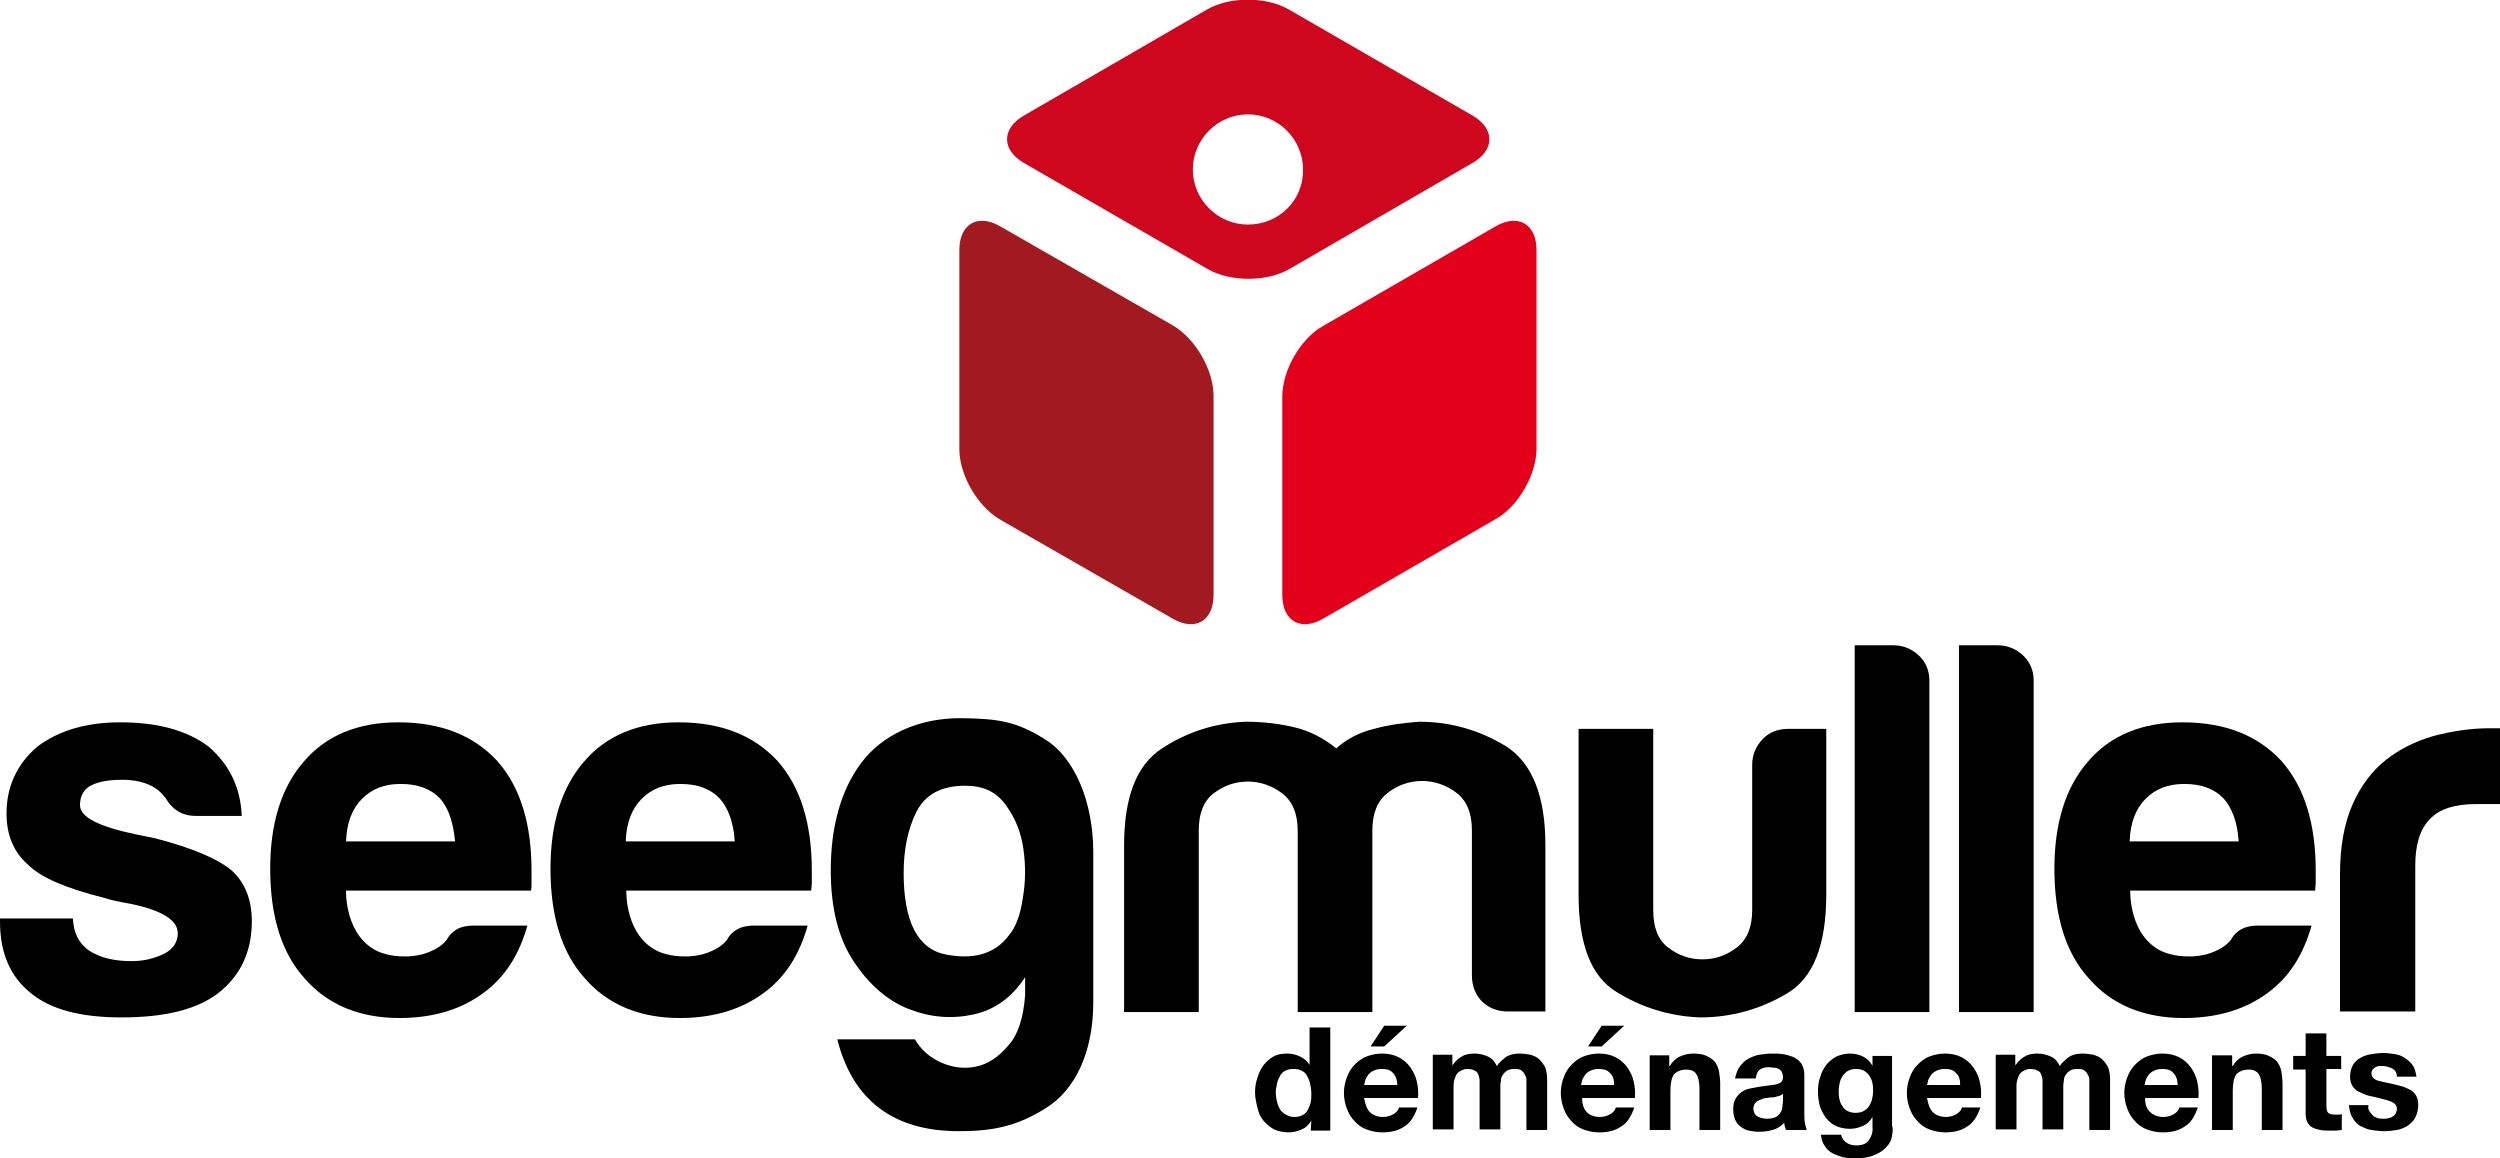
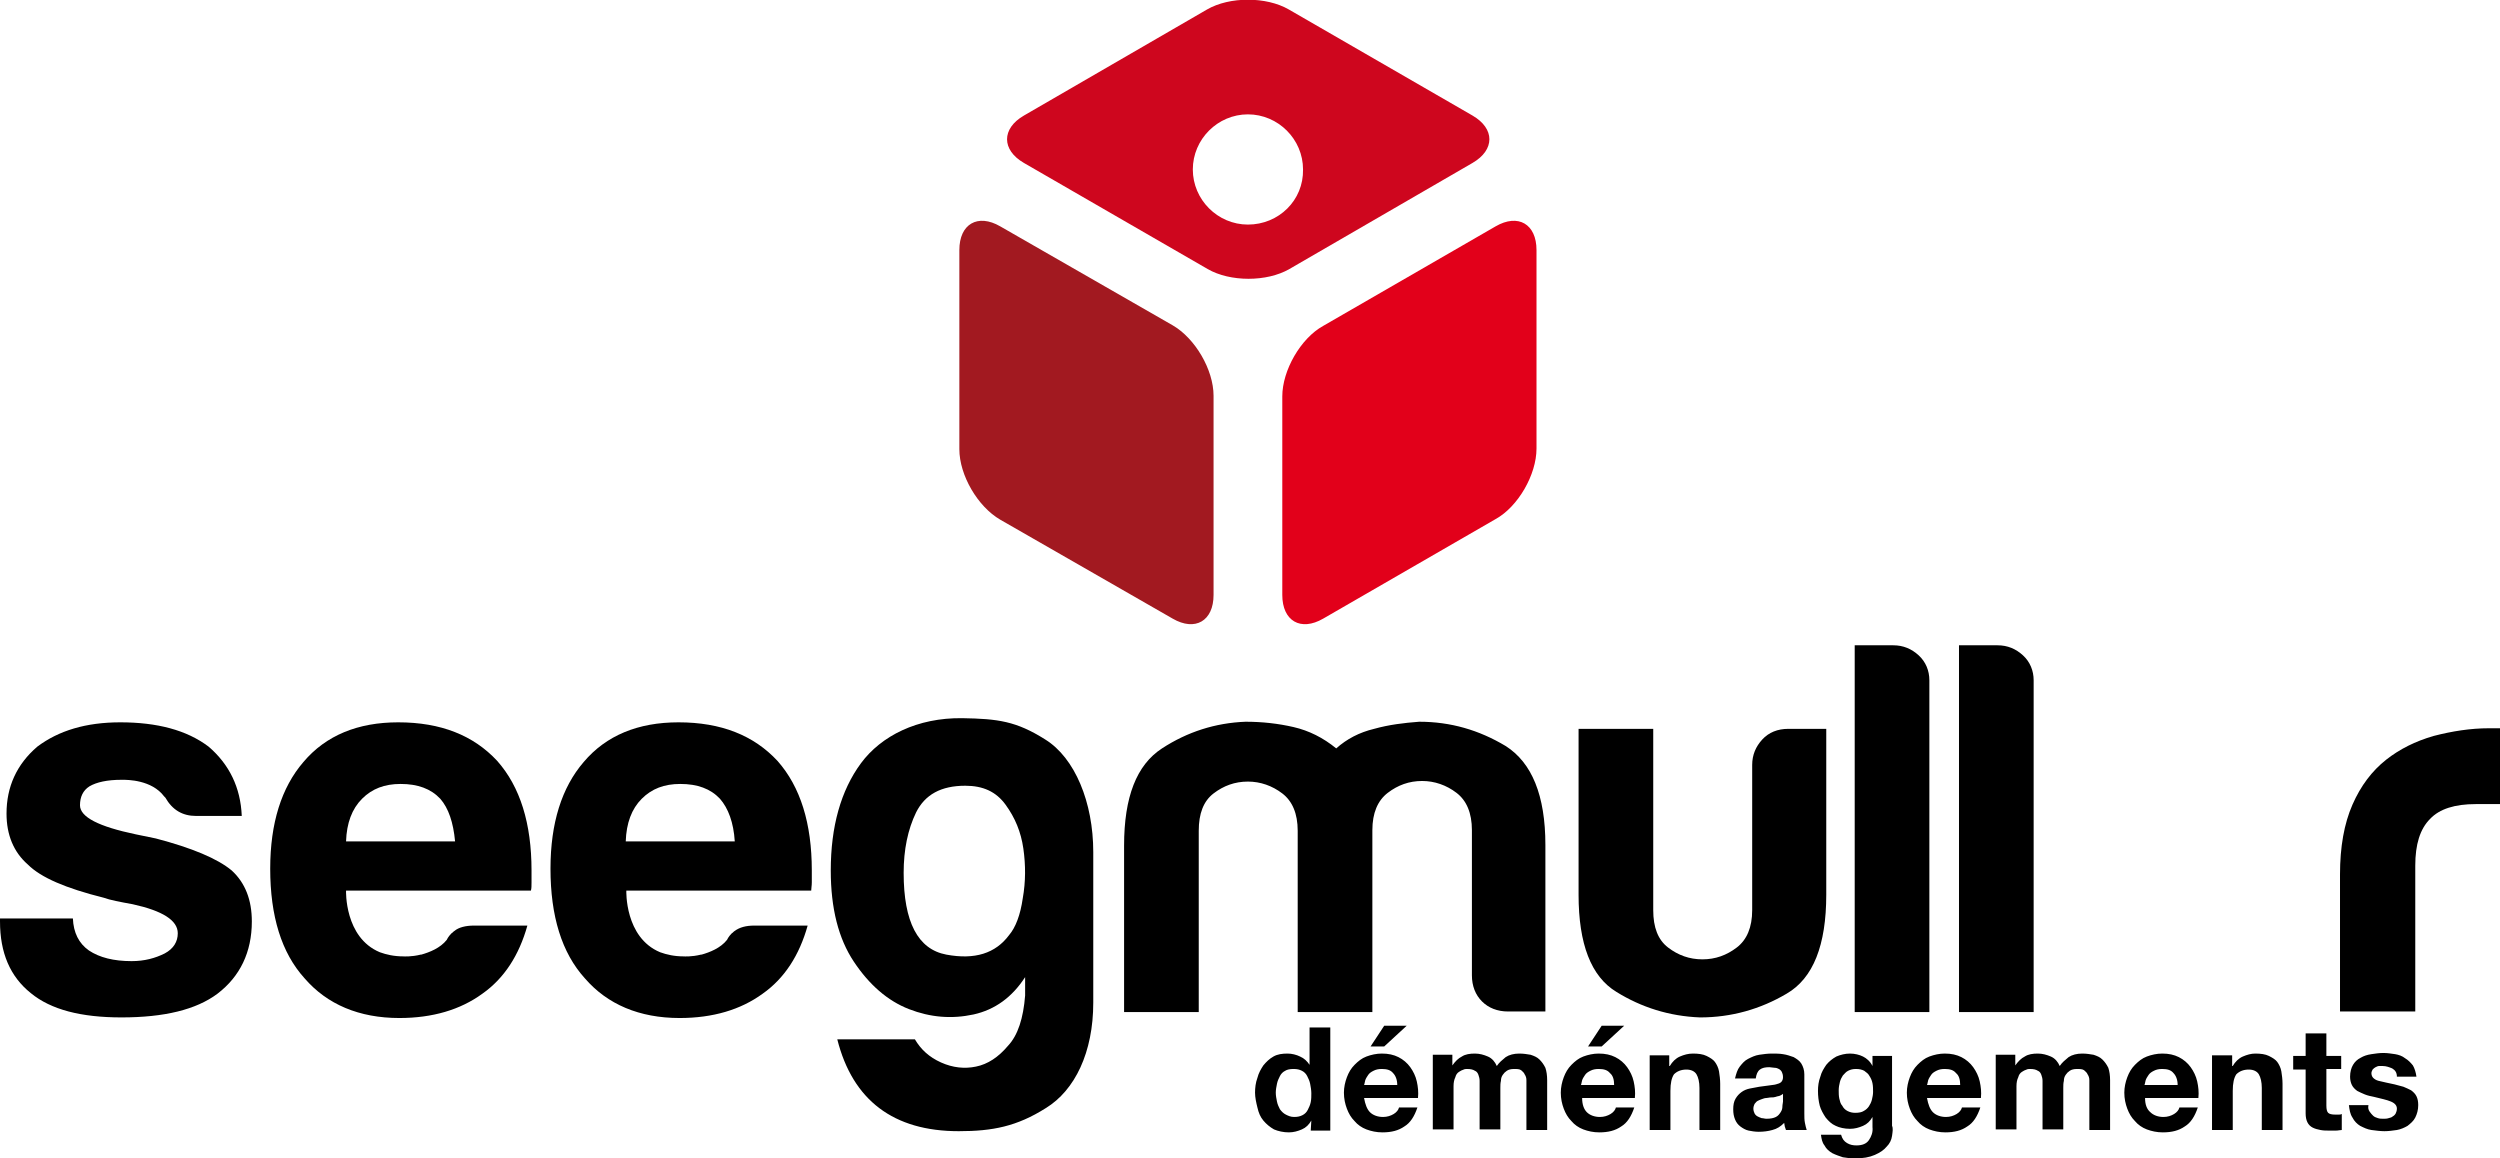
<svg xmlns="http://www.w3.org/2000/svg" version="1.1" x="0px" y="0px" width="512" height="237.25" viewBox="0 0 421.9 195.5" style="enable-background:new 0 0 421.9 195.5;" xml:space="preserve">
  <path fill="#A21920" d="M168.8,87.7c-3.8-2.2-6.9-7.5-6.9-11.9V42.2c0-4.4,3.1-6.2,6.9-4l29.1,16.7c3.8,2.2,6.9,7.5,6.9,11.9v33.6 c0,4.4-3.1,6.2-6.9,4L168.8,87.7z" />
  <path fill="#E2001A" d="M259.3,75.7c0,4.4-3.1,9.8-6.9,11.9l-29.1,16.8c-3.8,2.2-6.9,0.4-6.9-4l0-33.5c0-4.4,3.1-9.8,6.9-11.9 l29.1-16.8c3.8-2.2,6.9-0.4,6.9,4L259.3,75.7z" />
  <path fill="#CE061E" d="M248.5,19.5l-31-17.9c-3.8-2.2-10-2.2-13.8,0l-30.9,17.9c-3.8,2.2-3.8,5.8,0,8l31,17.9c3.8,2.2,10,2.2,13.8,0 l30.9-17.9C252.3,25.3,252.3,21.7,248.5,19.5z M210.6,37.9c-5.1,0-9.3-4.2-9.3-9.3c0-5.1,4.2-9.3,9.3-9.3c5.1,0,9.3,4.2,9.3,9.3 C220,33.8,215.8,37.9,210.6,37.9z" />
  <path d="M33.1,137.7h7.7c-0.2-4.8-2.1-8.7-5.6-11.7c-3.7-2.8-8.7-4.1-14.9-4.1c-5.8,0-10.4,1.4-14,4.1c-3.5,3-5.2,6.8-5.2,11.3 c0,3.6,1.2,6.5,3.6,8.6c2.2,2.2,6.4,4,12.8,5.6c1.1,0.4,2.7,0.7,4.9,1.1c5,1.1,7.6,2.7,7.6,4.9c0,1.4-0.7,2.6-2.2,3.4 c-1.6,0.8-3.4,1.3-5.6,1.3c-3,0-5.4-0.6-7.2-1.8c-1.7-1.2-2.6-3-2.7-5.4H0v0.5c0,5.3,1.7,9.3,5.2,12.1c3.4,2.8,8.5,4.1,15.3,4.1 c7.2,0,12.6-1.3,16.2-4c3.8-2.9,5.8-7,5.8-12.2c0-3.6-1.1-6.5-3.4-8.6c-2.4-2-6.7-3.8-12.8-5.4l-3.4-0.7c-6.2-1.3-9.4-2.9-9.4-4.9 c0-1.4,0.5-2.5,1.6-3.2c1.2-0.7,3-1.1,5.4-1.1c0.1,0,0.1,0,0.2,0c0.8,0,4.9,0,7,2.8c0.1,0.1,0.1,0.1,0.2,0.2 C29.1,136.7,30.8,137.7,33.1,137.7" />
  <path d="M76.8,142H58.4c0.1-3.1,1-5.5,2.7-7.2c1.7-1.7,3.8-2.5,6.5-2.5c2.9,0,5.1,0.8,6.7,2.5C75.7,136.4,76.5,138.8,76.8,142 M89.7,148.9v-0.7v-1.3c0-7.9-1.9-14.1-5.8-18.5c-4-4.3-9.5-6.5-16.7-6.5c-6.8,0-12.2,2.2-16,6.7c-3.7,4.3-5.6,10.3-5.6,18 c0,8,1.9,14.2,5.8,18.5c3.8,4.4,9.2,6.7,16,6.7c5.6,0,10.3-1.4,14-4.1c3.7-2.6,6.2-6.5,7.6-11.5h-9c-1.4,0-2.6,0.3-3.3,0.9 c-0.2,0.1-0.3,0.3-0.5,0.4c-0.6,0.6-0.8,1.1-0.8,1.1c-1.1,1.4-2.9,2.1-4.3,2.5c0,0-0.1,0-0.1,0c-1.6,0.4-2.9,0.3-2.9,0.3 c-1.6,0-2.9-0.3-4-0.7c0,0,0,0,0,0c-6-2.5-5.7-10.4-5.7-10.4h31.2C89.7,149.9,89.7,149.5,89.7,148.9" />
  <path d="M124,142h-18.4c0.1-3.1,1-5.5,2.7-7.2c1.7-1.7,3.8-2.5,6.5-2.5c2.9,0,5.1,0.8,6.7,2.5C122.9,136.4,123.8,138.8,124,142 M137,148.9v-0.7v-1.3c0-7.9-1.9-14.1-5.8-18.5c-4-4.3-9.5-6.5-16.7-6.5c-6.8,0-12.2,2.2-16,6.7c-3.7,4.3-5.6,10.3-5.6,18 c0,8,1.9,14.2,5.8,18.5c3.8,4.4,9.2,6.7,16,6.7c5.6,0,10.3-1.4,14-4.1c3.7-2.6,6.2-6.5,7.6-11.5h-9c-1.4,0-2.5,0.3-3.3,0.9 c-0.2,0.1-0.3,0.3-0.5,0.4c-0.6,0.6-0.8,1.1-0.8,1.1c-1.1,1.4-2.9,2.1-4.3,2.5c0,0-0.1,0-0.1,0c-1.6,0.4-2.9,0.3-2.9,0.3 c-1.6,0-2.9-0.3-4-0.7c0,0,0,0,0,0c-6-2.5-5.7-10.4-5.7-10.4h31.2C136.9,149.9,137,149.5,137,148.9" />
-   <path d="M377.8,142h-18.4c0.1-3.1,1-5.5,2.7-7.2c1.7-1.7,3.8-2.5,6.5-2.5c2.9,0,5.1,0.8,6.7,2.5C376.7,136.4,377.6,138.8,377.8,142 M390.8,148.9v-0.7v-1.3c0-7.9-1.9-14.1-5.8-18.5c-4-4.3-9.5-6.5-16.7-6.5c-6.8,0-12.2,2.2-16,6.7c-3.7,4.3-5.6,10.3-5.6,18 c0,8,1.9,14.2,5.8,18.5c3.8,4.4,9.2,6.7,16,6.7c5.6,0,10.3-1.4,14-4.1c3.7-2.6,6.2-6.5,7.6-11.5h-9c-1.4,0-2.5,0.3-3.3,0.9 c-0.2,0.1-0.3,0.3-0.5,0.4c-0.6,0.6-0.8,1.1-0.8,1.1c-1.1,1.4-2.9,2.1-4.3,2.5c0,0-0.1,0-0.1,0c-1.6,0.4-2.9,0.3-2.9,0.3 c-1.6,0-2.9-0.3-4-0.7c0,0,0,0,0,0c-6-2.5-5.7-10.4-5.7-10.4h31.2C390.7,149.9,390.8,149.5,390.8,148.9" />
  <path d="M152.5,147.3c0,8.3,2.4,12.9,7.2,13.8c4.8,0.9,8.3-0.2,10.6-3.3c1.1-1.3,1.9-3.4,2.3-6.2c0.5-2.8,0.5-5.6,0.1-8.4 c-0.4-2.8-1.4-5.2-3-7.4c-1.6-2.2-3.8-3.2-6.8-3.2c-4.1,0-6.8,1.5-8.3,4.5C153.2,140,152.5,143.4,152.5,147.3 M173,168v-3.1 c-2.2,3.4-5.1,5.5-8.7,6.3c-3.7,0.8-7.3,0.5-10.9-0.9c-3.6-1.4-6.7-4.1-9.3-8c-2.6-3.9-3.9-9-3.9-15.4c0-7.4,1.7-13.5,5.1-18.1 c3.4-4.6,9.5-7.7,17.1-7.6c6,0.1,9.1,0.5,14,3.6c5,3.1,8.1,10.6,8.1,19v25.4c0,8.4-3.1,14.8-8,17.8c-4.9,3.1-9,3.9-14.7,3.9 c-11,0-17.9-5.2-20.5-15.5h13.1c1,1.7,2.4,3,4.4,3.9c2,0.9,4,1.1,5.9,0.7c2-0.4,3.8-1.6,5.4-3.5C171.8,174.7,172.7,171.8,173,168" />
  <path d="M231.4,170.8H219v-28.1v-2.5c0-2.9-0.9-5-2.6-6.3c-1.7-1.3-3.7-2-5.8-2c-2.2,0-4.1,0.7-5.8,2c-1.7,1.3-2.5,3.4-2.5,6.3 v30.6h-12.6v-28.1c0-8.2,2.1-13.6,6.4-16.4c4.3-2.8,9-4.3,14.1-4.5c2.8,0,5.5,0.3,8.1,0.9c2.6,0.6,5,1.8,7.2,3.6 c1.8-1.6,3.9-2.7,6.4-3.3c2.5-0.7,5-1,7.6-1.2c5.3,0,10.1,1.4,14.6,4.1c4.4,2.8,6.7,8.3,6.7,16.7v28.1h-6.3c-1.8,0-3.3-0.6-4.4-1.7 c-1.1-1.1-1.7-2.6-1.7-4.4v-24.5c0-2.9-0.9-5-2.6-6.3c-1.7-1.3-3.7-2-5.8-2c-2.2,0-4.1,0.7-5.8,2c-1.7,1.3-2.6,3.4-2.6,6.3v2.5 V170.8z" />
  <path d="M308.2,123V151c0,8.5-2.2,14.1-6.7,16.7c-4.4,2.6-9.3,4-14.6,4c-5.2-0.2-9.9-1.7-14.1-4.3c-4.3-2.6-6.4-8.1-6.4-16.4V123 H279v30.6c0,2.9,0.8,5,2.5,6.3c1.7,1.3,3.6,2,5.8,2c2.2,0,4.1-0.7,5.8-2c1.7-1.3,2.6-3.4,2.6-6.3v-24.5c0-1.7,0.6-3.1,1.7-4.3 c1.1-1.2,2.6-1.8,4.4-1.8H308.2z" />
  <path d="M313,108.9h6.5c1.7,0,3.1,0.6,4.3,1.7c1.2,1.1,1.8,2.6,1.8,4.2v56H313V108.9z" />
  <path d="M330.6,108.9h6.5c1.7,0,3.1,0.6,4.3,1.7c1.2,1.1,1.8,2.6,1.8,4.2v56h-12.6V108.9z" />
  <path d="M394.9,170.8v-23.2c0-4.7,0.7-8.6,2.1-11.8c1.4-3.2,3.3-5.7,5.7-7.6c2.3-1.8,4.9-3.1,8-4c3.1-0.8,6.2-1.3,9.4-1.3h0.9h0.9 v12.8h-4.1c-3.5,0-6.1,0.8-7.7,2.5c-1.7,1.7-2.5,4.3-2.5,7.9v24.6H394.9z" />
  <path class="u-dn u-db--medium" d="M399.9,187.6c0.2,0.3,0.4,0.5,0.6,0.7c0.2,0.2,0.5,0.3,0.8,0.4c0.3,0.1,0.6,0.1,1,0.1c0.2,0,0.5,0,0.8-0.1 c0.3-0.1,0.5-0.1,0.7-0.3c0.2-0.1,0.4-0.3,0.5-0.5c0.1-0.2,0.2-0.5,0.2-0.8c0-0.5-0.3-0.9-1-1.2c-0.7-0.3-1.7-0.5-2.9-0.8 c-0.5-0.1-1-0.2-1.5-0.4c-0.5-0.2-0.9-0.4-1.3-0.6c-0.4-0.3-0.7-0.6-0.9-1c-0.2-0.4-0.3-0.9-0.3-1.4c0-0.8,0.2-1.5,0.5-2 c0.3-0.5,0.7-0.9,1.3-1.2c0.5-0.3,1.1-0.5,1.8-0.6c0.7-0.1,1.3-0.2,2-0.2c0.7,0,1.3,0.1,2,0.2c0.6,0.1,1.2,0.3,1.7,0.7 c0.5,0.3,0.9,0.7,1.3,1.2c0.3,0.5,0.5,1.2,0.6,1.9h-3.3c0-0.7-0.3-1.1-0.8-1.4c-0.5-0.2-1-0.4-1.6-0.4c-0.2,0-0.4,0-0.6,0 c-0.2,0-0.4,0.1-0.6,0.2c-0.2,0.1-0.3,0.2-0.5,0.4c-0.1,0.2-0.2,0.4-0.2,0.6c0,0.3,0.1,0.6,0.3,0.8c0.2,0.2,0.5,0.4,0.9,0.5 c0.4,0.1,0.8,0.2,1.3,0.3c0.5,0.1,1,0.2,1.4,0.3c0.5,0.1,1,0.3,1.5,0.4c0.5,0.2,0.9,0.4,1.3,0.6c0.4,0.3,0.7,0.6,0.9,1 c0.2,0.4,0.3,0.9,0.3,1.5c0,0.8-0.2,1.5-0.5,2.1c-0.3,0.6-0.8,1-1.3,1.4c-0.5,0.3-1.2,0.6-1.8,0.7c-0.7,0.1-1.4,0.2-2.1,0.2 c-0.7,0-1.4-0.1-2.2-0.2c-0.7-0.1-1.3-0.4-1.9-0.7c-0.5-0.3-1-0.8-1.3-1.4c-0.4-0.6-0.5-1.3-0.6-2.1h3.3 C399.6,187,399.7,187.3,399.9,187.6 M395.1,178.1v2.3h-2.5v6.2c0,0.6,0.1,1,0.3,1.2c0.2,0.2,0.6,0.3,1.2,0.3c0.2,0,0.4,0,0.6,0 c0.2,0,0.3,0,0.5-0.1v2.7c-0.3,0-0.6,0.1-1,0.1c-0.4,0-0.7,0-1.1,0c-0.5,0-1,0-1.5-0.1c-0.5-0.1-0.9-0.2-1.3-0.4 c-0.4-0.2-0.7-0.5-0.9-0.9c-0.2-0.4-0.3-0.9-0.3-1.5v-7.4h-2.1v-2.3h2.1v-3.8h3.5v3.8H395.1z M376.7,178.1v1.8h0.1 c0.4-0.7,1-1.3,1.7-1.6c0.7-0.3,1.4-0.5,2.1-0.5c0.9,0,1.7,0.1,2.3,0.4c0.6,0.3,1.1,0.6,1.4,1c0.3,0.4,0.6,1,0.7,1.6 c0.1,0.6,0.2,1.4,0.2,2.1v7.8h-3.5v-7.1c0-1-0.2-1.8-0.5-2.3c-0.3-0.5-0.9-0.8-1.7-0.8c-0.9,0-1.6,0.3-2.1,0.8 c-0.4,0.6-0.6,1.5-0.6,2.8v6.6h-3.5v-12.6H376.7z M362.9,187.7c0.5,0.5,1.3,0.8,2.2,0.8c0.7,0,1.3-0.2,1.8-0.5 c0.5-0.3,0.8-0.7,0.9-1.1h3.1c-0.5,1.5-1.2,2.6-2.2,3.2c-1,0.7-2.2,1-3.7,1c-1,0-1.9-0.2-2.7-0.5c-0.8-0.3-1.5-0.8-2-1.4 c-0.6-0.6-1-1.3-1.3-2.1c-0.3-0.8-0.5-1.7-0.5-2.7c0-0.9,0.2-1.8,0.5-2.6c0.3-0.8,0.7-1.5,1.3-2.1c0.6-0.6,1.2-1.1,2-1.4 c0.8-0.3,1.7-0.5,2.6-0.5c1.1,0,2,0.2,2.8,0.6c0.8,0.4,1.5,1,2,1.7c0.5,0.7,0.9,1.5,1.1,2.4c0.2,0.9,0.3,1.8,0.2,2.8H362 C362,186.4,362.3,187.2,362.9,187.7 M366.8,181.1c-0.4-0.5-1-0.7-1.9-0.7c-0.6,0-1,0.1-1.4,0.3c-0.4,0.2-0.7,0.4-0.9,0.7 c-0.2,0.3-0.4,0.6-0.5,0.9c-0.1,0.3-0.1,0.6-0.2,0.8h5.6C367.5,182.2,367.2,181.5,366.8,181.1 M340.1,178.1v1.7h0 c0.5-0.7,1-1.2,1.6-1.5c0.6-0.4,1.4-0.5,2.2-0.5c0.8,0,1.5,0.2,2.2,0.5c0.7,0.3,1.2,0.9,1.5,1.6c0.4-0.6,0.9-1,1.5-1.5 c0.6-0.4,1.4-0.6,2.3-0.6c0.7,0,1.3,0.1,1.9,0.2c0.6,0.2,1.1,0.4,1.5,0.8c0.4,0.4,0.7,0.8,1,1.4c0.2,0.6,0.3,1.3,0.3,2.1v8.4h-3.5 v-7.2c0-0.4,0-0.8,0-1.2c0-0.4-0.1-0.7-0.3-1c-0.1-0.3-0.4-0.5-0.6-0.7c-0.3-0.2-0.7-0.2-1.2-0.2c-0.5,0-0.9,0.1-1.2,0.3 c-0.3,0.2-0.5,0.4-0.7,0.7c-0.2,0.3-0.3,0.6-0.3,1c-0.1,0.4-0.1,0.8-0.1,1.2v7h-3.5v-7.1c0-0.4,0-0.7,0-1.1c0-0.4-0.1-0.7-0.2-1 c-0.1-0.3-0.3-0.6-0.6-0.7c-0.3-0.2-0.7-0.3-1.3-0.3c-0.2,0-0.4,0-0.6,0.1c-0.3,0.1-0.5,0.2-0.8,0.4c-0.3,0.2-0.5,0.5-0.6,0.9 c-0.2,0.4-0.3,0.9-0.3,1.5v7.3h-3.5v-12.6H340.1z M326.2,187.7c0.5,0.5,1.3,0.8,2.2,0.8c0.7,0,1.3-0.2,1.8-0.5 c0.5-0.3,0.8-0.7,0.9-1.1h3.1c-0.5,1.5-1.2,2.6-2.2,3.2c-1,0.7-2.2,1-3.7,1c-1,0-1.9-0.2-2.7-0.5c-0.8-0.3-1.5-0.8-2-1.4 c-0.6-0.6-1-1.3-1.3-2.1c-0.3-0.8-0.5-1.7-0.5-2.7c0-0.9,0.2-1.8,0.5-2.6c0.3-0.8,0.7-1.5,1.3-2.1c0.6-0.6,1.2-1.1,2-1.4 c0.8-0.3,1.7-0.5,2.6-0.5c1.1,0,2,0.2,2.8,0.6c0.8,0.4,1.5,1,2,1.7c0.5,0.7,0.9,1.5,1.1,2.4c0.2,0.9,0.3,1.8,0.2,2.8h-9.1 C325.4,186.4,325.7,187.2,326.2,187.7 M330.1,181.1c-0.4-0.5-1-0.7-1.9-0.7c-0.6,0-1,0.1-1.4,0.3c-0.4,0.2-0.7,0.4-0.9,0.7 c-0.2,0.3-0.4,0.6-0.5,0.9c-0.1,0.3-0.1,0.6-0.2,0.8h5.6C330.8,182.2,330.6,181.5,330.1,181.1 M319.3,191.7 c-0.1,0.7-0.4,1.3-0.9,1.8c-0.5,0.6-1.1,1-2,1.4c-0.9,0.4-2,0.6-3.5,0.6c-0.6,0-1.2-0.1-1.9-0.2c-0.6-0.2-1.2-0.4-1.8-0.7 c-0.5-0.3-1-0.7-1.3-1.3c-0.4-0.5-0.5-1.1-0.6-1.8h3.4c0.2,0.7,0.5,1.1,1,1.4c0.5,0.3,1,0.4,1.6,0.4c1,0,1.7-0.3,2.1-0.9 c0.4-0.6,0.7-1.3,0.6-2.2v-1.7h0c-0.4,0.7-0.9,1.2-1.6,1.5c-0.7,0.3-1.4,0.5-2.2,0.5c-0.9,0-1.8-0.2-2.4-0.5 c-0.7-0.3-1.2-0.8-1.7-1.4c-0.4-0.6-0.8-1.3-1-2c-0.2-0.8-0.3-1.6-0.3-2.5c0-0.8,0.1-1.6,0.4-2.4c0.2-0.8,0.6-1.4,1-2 c0.5-0.6,1-1,1.7-1.4c0.7-0.3,1.5-0.5,2.3-0.5c0.8,0,1.6,0.2,2.2,0.5c0.6,0.3,1.2,0.8,1.6,1.6h0v-1.7h3.3v11.8 C319.5,190.4,319.4,191,319.3,191.7 M314.5,187.5c0.4-0.2,0.7-0.5,0.9-0.8c0.2-0.3,0.4-0.7,0.5-1.1c0.1-0.4,0.2-0.9,0.2-1.3 c0-0.5,0-1-0.1-1.5c-0.1-0.5-0.3-0.9-0.5-1.2c-0.2-0.4-0.5-0.6-0.9-0.9c-0.4-0.2-0.8-0.3-1.4-0.3c-0.5,0-0.9,0.1-1.3,0.3 c-0.4,0.2-0.6,0.5-0.9,0.8c-0.2,0.3-0.4,0.7-0.5,1.1c-0.1,0.4-0.2,0.9-0.2,1.4c0,0.5,0,0.9,0.1,1.4c0.1,0.4,0.2,0.9,0.5,1.2 c0.2,0.4,0.5,0.7,0.9,0.9c0.4,0.2,0.8,0.3,1.3,0.3C313.7,187.8,314.2,187.7,314.5,187.5 M300.4,184.9c-0.2,0.1-0.5,0.1-0.7,0.2 c-0.3,0.1-0.5,0.1-0.8,0.1c-0.3,0-0.6,0.1-0.8,0.1c-0.3,0-0.5,0.1-0.8,0.2c-0.3,0.1-0.5,0.2-0.7,0.3c-0.2,0.1-0.3,0.3-0.5,0.5 c-0.1,0.2-0.2,0.5-0.2,0.8c0,0.3,0.1,0.6,0.2,0.8c0.1,0.2,0.3,0.4,0.5,0.5c0.2,0.1,0.4,0.2,0.7,0.3c0.3,0,0.5,0.1,0.8,0.1 c0.7,0,1.2-0.1,1.6-0.3c0.4-0.2,0.6-0.5,0.8-0.8c0.2-0.3,0.3-0.6,0.3-1c0-0.3,0.1-0.6,0.1-0.8v-1.3 C300.8,184.7,300.6,184.8,300.4,184.9 M293.6,180c0.4-0.5,0.8-1,1.4-1.3c0.6-0.3,1.2-0.6,1.9-0.7c0.7-0.1,1.4-0.2,2.1-0.2 c0.6,0,1.3,0,1.9,0.1c0.7,0.1,1.2,0.3,1.8,0.5c0.5,0.3,1,0.6,1.3,1.1c0.3,0.5,0.5,1.1,0.5,1.8v6.6c0,0.6,0,1.1,0.1,1.6 c0.1,0.5,0.2,0.9,0.3,1.2h-3.5c-0.1-0.2-0.1-0.4-0.2-0.6c0-0.2-0.1-0.4-0.1-0.6c-0.6,0.6-1.2,1-2,1.2c-0.7,0.2-1.5,0.3-2.3,0.3 c-0.6,0-1.2-0.1-1.7-0.2c-0.5-0.1-1-0.4-1.4-0.7c-0.4-0.3-0.7-0.7-0.9-1.2c-0.2-0.5-0.3-1-0.3-1.7c0-0.7,0.1-1.3,0.4-1.8 c0.3-0.5,0.6-0.8,1-1.1c0.4-0.3,0.9-0.5,1.4-0.6c0.5-0.1,1-0.2,1.6-0.3c0.5-0.1,1-0.1,1.5-0.2c0.5-0.1,1-0.1,1.3-0.2 c0.4-0.1,0.7-0.2,0.9-0.4c0.2-0.2,0.3-0.5,0.3-0.8c0-0.4-0.1-0.7-0.2-0.9c-0.1-0.2-0.3-0.4-0.5-0.5c-0.2-0.1-0.4-0.2-0.7-0.2 c-0.3,0-0.6-0.1-0.9-0.1c-0.7,0-1.2,0.1-1.6,0.4c-0.4,0.3-0.6,0.8-0.7,1.5h-3.5C293,181.2,293.2,180.5,293.6,180 M281.7,178.1v1.8 h0.1c0.4-0.7,1-1.3,1.7-1.6c0.7-0.3,1.4-0.5,2.2-0.5c0.9,0,1.7,0.1,2.3,0.4c0.6,0.3,1.1,0.6,1.4,1c0.3,0.4,0.6,1,0.7,1.6 c0.1,0.6,0.2,1.4,0.2,2.1v7.8h-3.5v-7.1c0-1-0.2-1.8-0.5-2.3c-0.3-0.5-0.9-0.8-1.7-0.8c-0.9,0-1.6,0.3-2.1,0.8 c-0.4,0.6-0.6,1.5-0.6,2.8v6.6h-3.5v-12.6H281.7z M267.8,187.7c0.5,0.5,1.3,0.8,2.2,0.8c0.7,0,1.3-0.2,1.8-0.5 c0.5-0.3,0.8-0.7,0.9-1.1h3.1c-0.5,1.5-1.2,2.6-2.2,3.2c-1,0.7-2.2,1-3.7,1c-1,0-1.9-0.2-2.7-0.5c-0.8-0.3-1.5-0.8-2-1.4 c-0.6-0.6-1-1.3-1.3-2.1c-0.3-0.8-0.5-1.7-0.5-2.7c0-0.9,0.2-1.8,0.5-2.6c0.3-0.8,0.7-1.5,1.3-2.1c0.6-0.6,1.2-1.1,2-1.4 c0.8-0.3,1.7-0.5,2.6-0.5c1.1,0,2,0.2,2.8,0.6c0.8,0.4,1.5,1,2,1.7c0.5,0.7,0.9,1.5,1.1,2.4c0.2,0.9,0.3,1.8,0.2,2.8H267 C267,186.4,267.3,187.2,267.8,187.7 M271.7,181.1c-0.4-0.5-1-0.7-1.9-0.7c-0.6,0-1,0.1-1.4,0.3c-0.4,0.2-0.7,0.4-0.9,0.7 c-0.2,0.3-0.4,0.6-0.5,0.9c-0.1,0.3-0.1,0.6-0.2,0.8h5.6C272.4,182.2,272.2,181.5,271.7,181.1 M268,176.6l2.3-3.5h3.8l-3.8,3.5H268 z M245.1,178.1v1.7h0c0.5-0.7,1-1.2,1.6-1.5c0.6-0.4,1.4-0.5,2.2-0.5c0.8,0,1.5,0.2,2.2,0.5c0.7,0.3,1.2,0.9,1.5,1.6 c0.4-0.6,0.9-1,1.5-1.5c0.6-0.4,1.4-0.6,2.3-0.6c0.7,0,1.3,0.1,1.9,0.2c0.6,0.2,1.1,0.4,1.5,0.8c0.4,0.4,0.7,0.8,1,1.4 c0.2,0.6,0.3,1.3,0.3,2.1v8.4h-3.5v-7.2c0-0.4,0-0.8,0-1.2c0-0.4-0.1-0.7-0.3-1c-0.1-0.3-0.4-0.5-0.6-0.7c-0.3-0.2-0.7-0.2-1.2-0.2 c-0.5,0-0.9,0.1-1.2,0.3c-0.3,0.2-0.5,0.4-0.7,0.7c-0.2,0.3-0.3,0.6-0.3,1c-0.1,0.4-0.1,0.8-0.1,1.2v7h-3.5v-7.1c0-0.4,0-0.7,0-1.1 c0-0.4-0.1-0.7-0.2-1c-0.1-0.3-0.3-0.6-0.6-0.7c-0.3-0.2-0.7-0.3-1.3-0.3c-0.2,0-0.4,0-0.6,0.1c-0.3,0.1-0.5,0.2-0.8,0.4 c-0.3,0.2-0.5,0.5-0.6,0.9c-0.2,0.4-0.3,0.9-0.3,1.5v7.3h-3.5v-12.6H245.1z M231.2,187.7c0.5,0.5,1.3,0.8,2.2,0.8 c0.7,0,1.3-0.2,1.8-0.5c0.5-0.3,0.8-0.7,0.9-1.1h3.1c-0.5,1.5-1.2,2.6-2.2,3.2c-1,0.7-2.2,1-3.7,1c-1,0-1.9-0.2-2.7-0.5 c-0.8-0.3-1.5-0.8-2-1.4c-0.6-0.6-1-1.3-1.3-2.1c-0.3-0.8-0.5-1.7-0.5-2.7c0-0.9,0.2-1.8,0.5-2.6c0.3-0.8,0.7-1.5,1.3-2.1 c0.6-0.6,1.2-1.1,2-1.4c0.8-0.3,1.7-0.5,2.6-0.5c1.1,0,2,0.2,2.8,0.6c0.8,0.4,1.5,1,2,1.7c0.5,0.7,0.9,1.5,1.1,2.4 c0.2,0.9,0.3,1.8,0.2,2.8h-9.1C230.4,186.4,230.7,187.2,231.2,187.7 M235.1,181.1c-0.4-0.5-1-0.7-1.9-0.7c-0.6,0-1,0.1-1.4,0.3 c-0.4,0.2-0.7,0.4-0.9,0.7c-0.2,0.3-0.4,0.6-0.5,0.9c-0.1,0.3-0.1,0.6-0.2,0.8h5.6C235.8,182.2,235.5,181.5,235.1,181.1 M231.3,176.6l2.3-3.5h3.8l-3.8,3.5H231.3z M221.3,189.1c-0.4,0.7-0.9,1.2-1.6,1.5c-0.7,0.3-1.4,0.5-2.2,0.5 c-0.9,0-1.8-0.2-2.5-0.5c-0.7-0.4-1.3-0.9-1.8-1.5c-0.5-0.6-0.8-1.3-1-2.2c-0.2-0.8-0.4-1.7-0.4-2.5c0-0.8,0.1-1.7,0.4-2.5 c0.2-0.8,0.6-1.5,1-2.1c0.5-0.6,1-1.1,1.7-1.5c0.7-0.4,1.5-0.5,2.4-0.5c0.7,0,1.5,0.2,2.1,0.5c0.7,0.3,1.2,0.8,1.6,1.4h0v-6.3h3.5 v17.4h-3.3L221.3,189.1L221.3,189.1z M221.1,182.9c-0.1-0.5-0.3-0.9-0.5-1.3c-0.2-0.4-0.5-0.7-0.9-0.9c-0.4-0.2-0.8-0.3-1.4-0.3 c-0.6,0-1.1,0.1-1.4,0.3c-0.4,0.2-0.7,0.5-0.9,0.9c-0.2,0.4-0.4,0.8-0.5,1.3c-0.1,0.5-0.2,1-0.2,1.5c0,0.5,0.1,1,0.2,1.5 c0.1,0.5,0.3,0.9,0.5,1.3c0.3,0.4,0.6,0.7,1,0.9c0.4,0.2,0.8,0.4,1.4,0.4c0.6,0,1-0.1,1.4-0.3c0.4-0.2,0.7-0.5,0.9-0.9 c0.2-0.4,0.4-0.8,0.5-1.3c0.1-0.5,0.1-1,0.1-1.5S221.2,183.4,221.1,182.9" />
</svg>